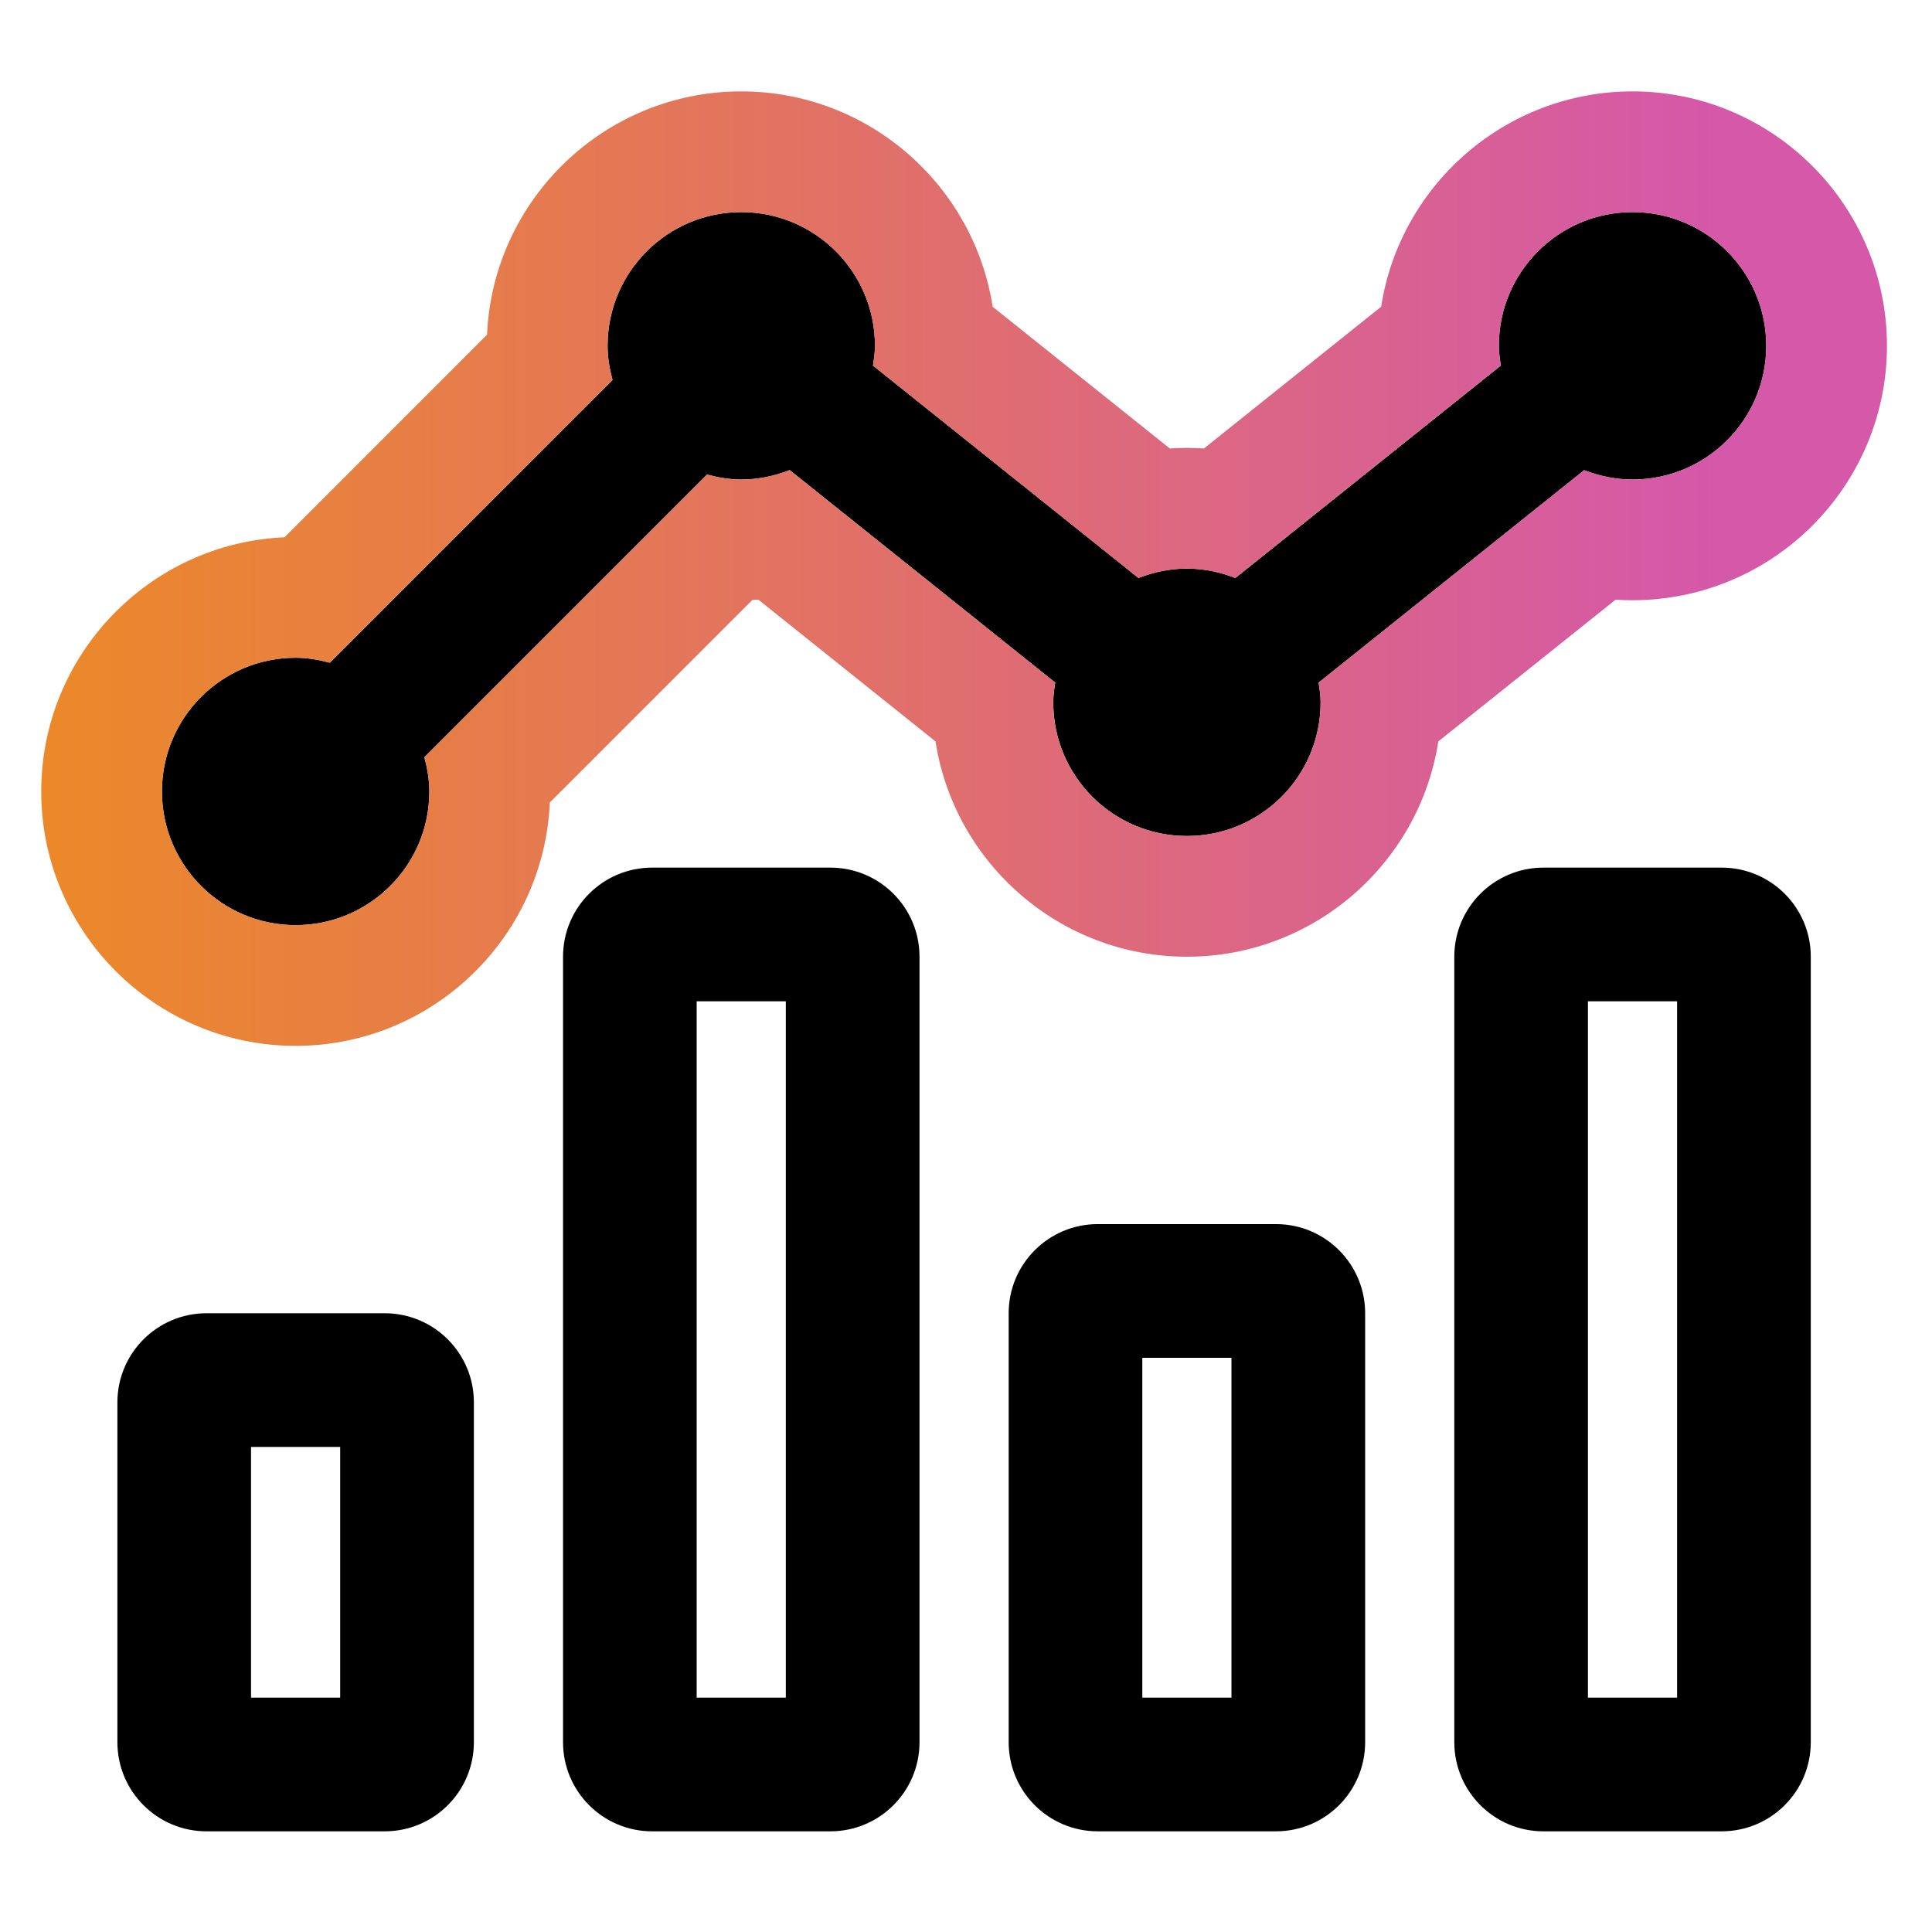
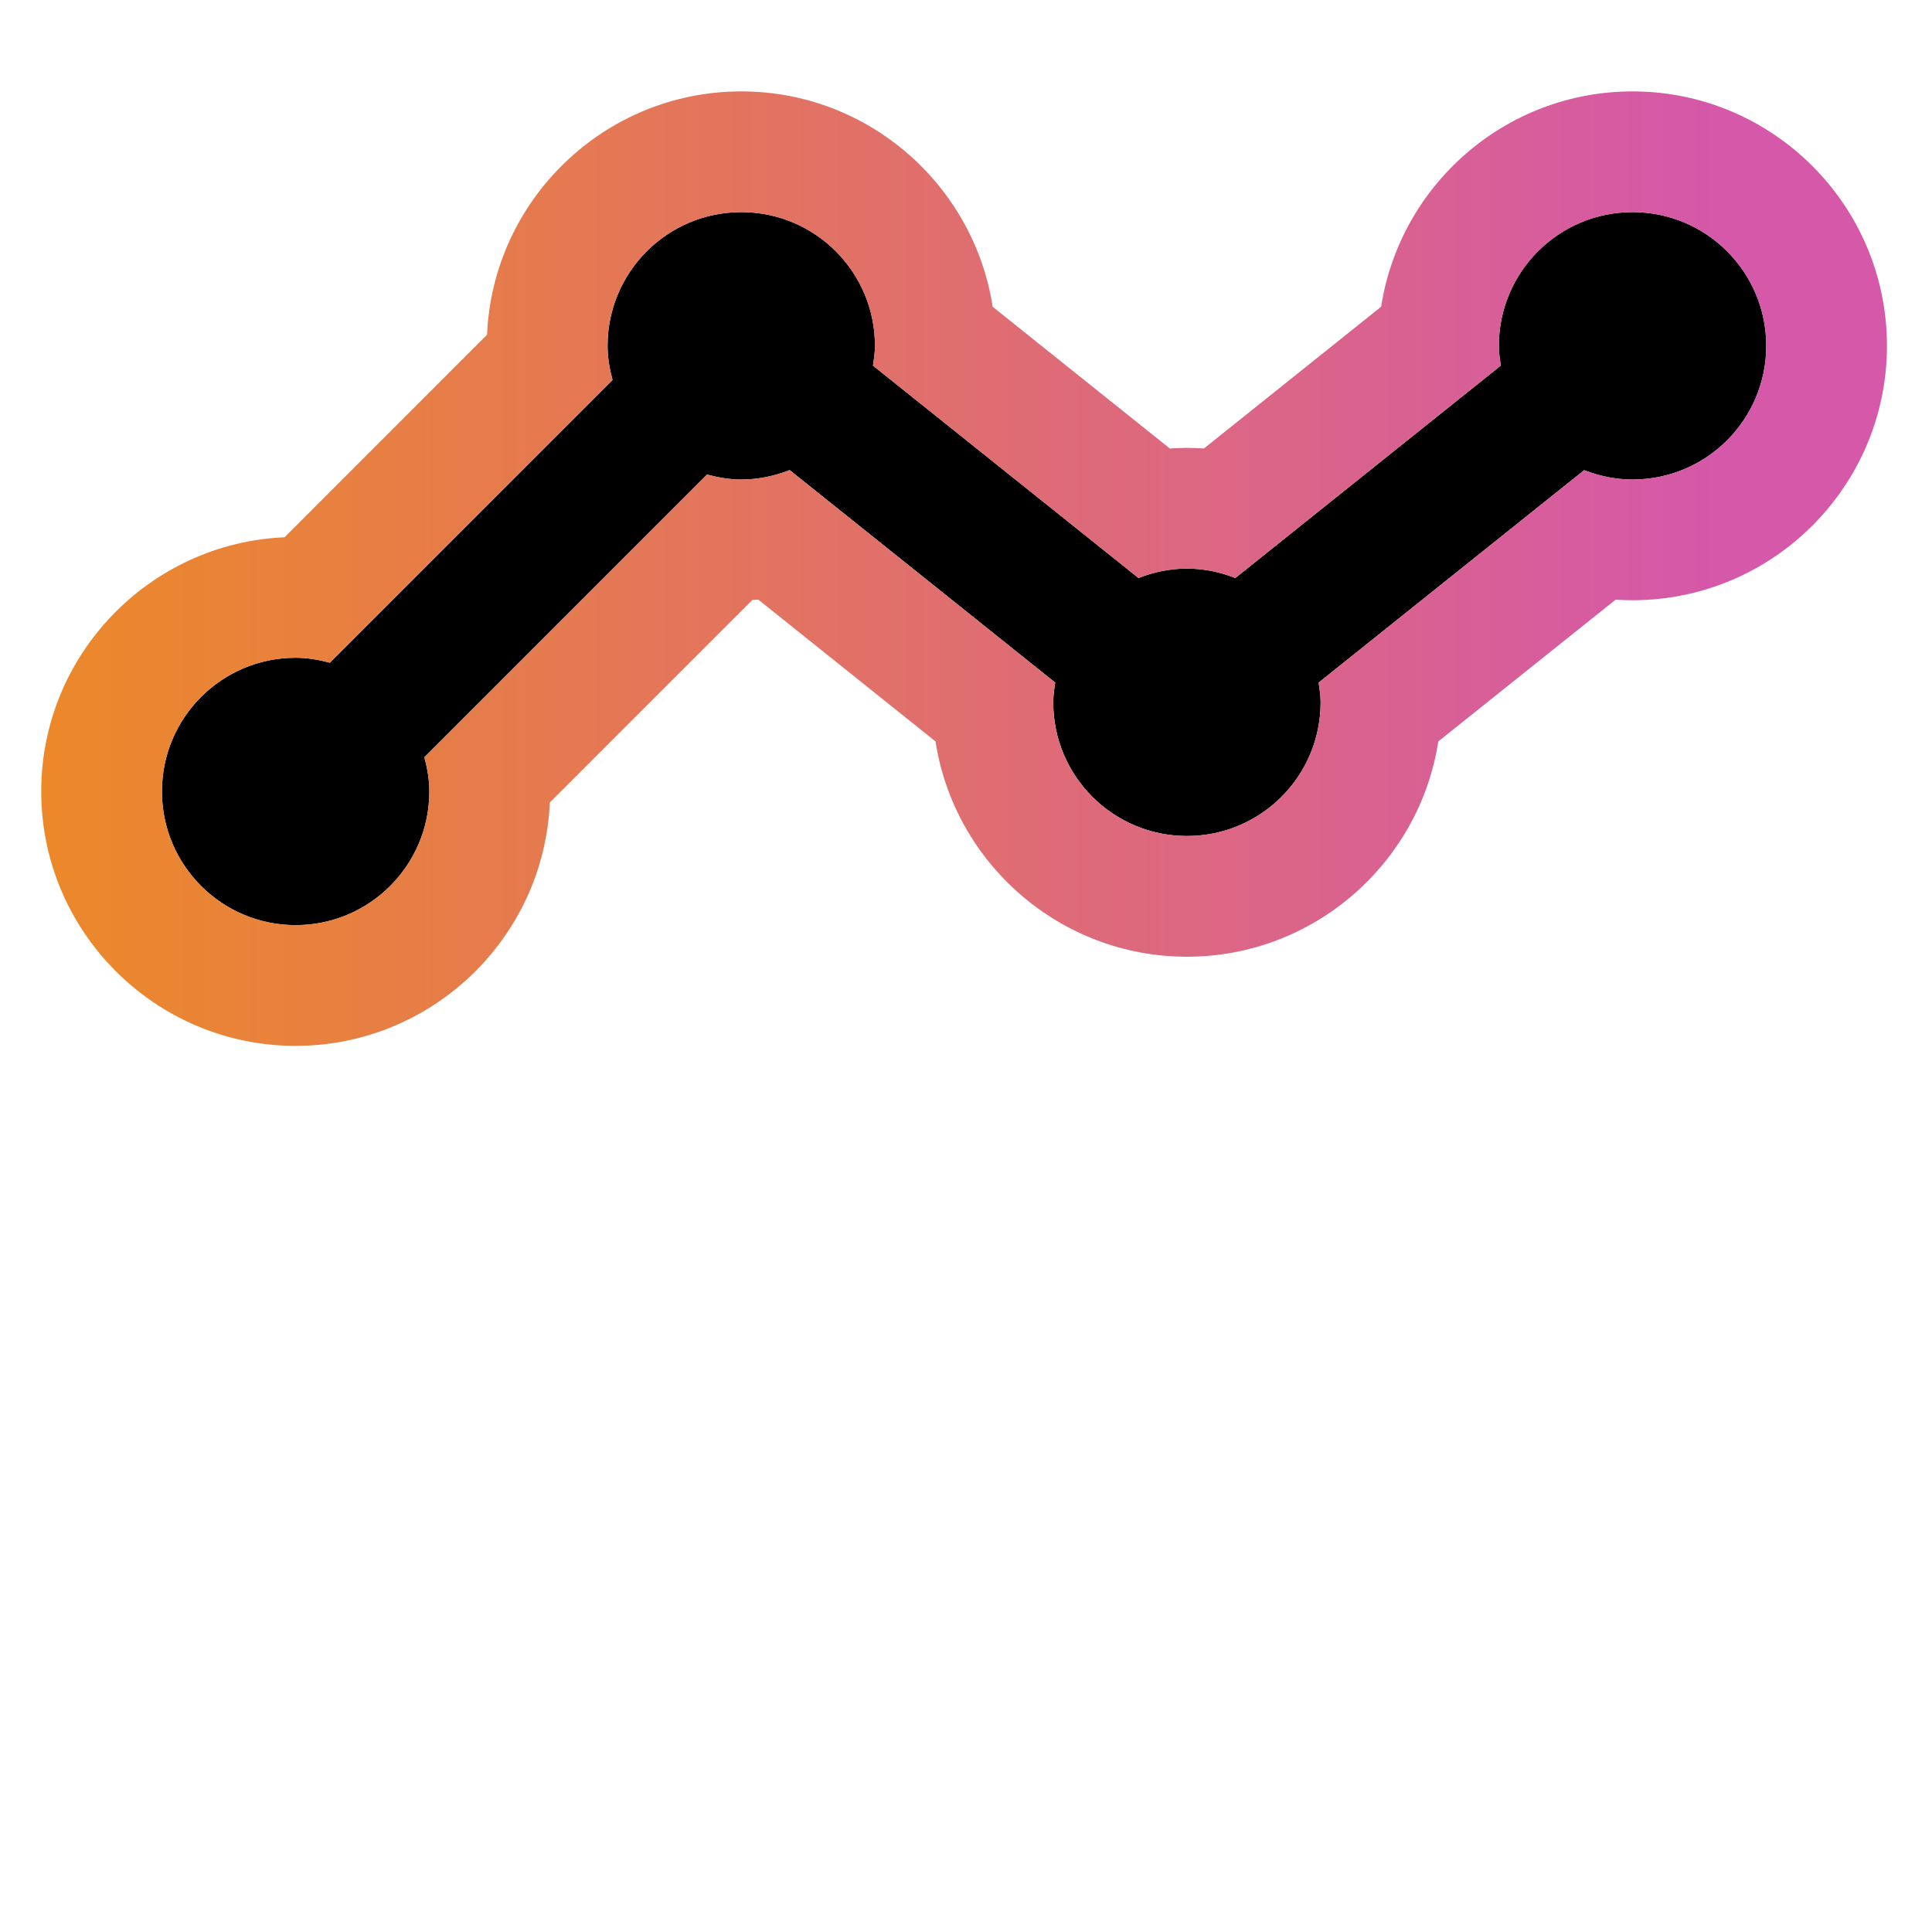
<svg xmlns="http://www.w3.org/2000/svg" xmlns:ns1="http://sodipodi.sourceforge.net/DTD/sodipodi-0.dtd" xmlns:ns2="http://www.inkscape.org/namespaces/inkscape" version="1.1" id="svg2" width="42.667" height="42.667" viewBox="0 0 42.667 42.667" ns1:docname="icon-analytics.ai">
  <defs id="defs6">
    <clipPath clipPathUnits="userSpaceOnUse" id="clipPath16">
      <path d="M 0,32 H 32 V 0 H 0 Z" id="path14" />
    </clipPath>
    <linearGradient x1="0" y1="0" x2="1" y2="0" gradientUnits="userSpaceOnUse" gradientTransform="matrix(30.579,0,0,-30.579,0.683,22.588)" spreadMethod="pad" id="linearGradient42">
      <stop style="stop-opacity:1;stop-color:#ec8928" offset="0" id="stop36" />
      <stop style="stop-opacity:1;stop-color:#d558a9" offset="0.9" id="stop38" />
      <stop style="stop-opacity:1;stop-color:#d558a9" offset="1" id="stop40" />
    </linearGradient>
  </defs>
  <ns1:namedview id="namedview4" pagecolor="#ffffff" bordercolor="#000000" borderopacity="0.25" ns2:showpageshadow="2" ns2:pageopacity="0.0" ns2:pagecheckerboard="0" ns2:deskcolor="#d1d1d1" />
  <g id="g8" ns2:groupmode="layer" ns2:label="icon-analytics" transform="matrix(1.333,0,0,-1.333,0,42.667)">
    <g id="g10">
      <g id="g12" clip-path="url(#clipPath16)">
-         <path d="M 5.636,3.883 H 4.159 v 4.153 h 1.477 z m 0.738,6.368 H 3.421 C 2.606,10.251 1.945,9.59 1.945,8.775 v -5.63 c 0,-0.816 0.661,-1.477 1.476,-1.477 h 2.953 c 0.816,0 1.477,0.661 1.477,1.477 v 5.63 c 0,0.815 -0.661,1.476 -1.477,1.476 m 6.645,-6.368 h -1.477 v 11.536 h 1.477 z m 0.738,13.751 h -2.953 c -0.815,0 -1.476,-0.661 -1.476,-1.476 V 3.145 c 0,-0.816 0.661,-1.477 1.476,-1.477 h 2.953 c 0.816,0 1.477,0.661 1.477,1.477 v 13.013 c 0,0.815 -0.661,1.476 -1.477,1.476 M 27.785,3.883 h -1.477 v 11.536 h 1.477 z m 0.738,13.751 H 25.57 c -0.815,0 -1.476,-0.661 -1.476,-1.476 V 3.145 c 0,-0.816 0.661,-1.477 1.476,-1.477 h 2.953 C 29.339,1.668 30,2.329 30,3.145 v 13.013 c 0,0.815 -0.661,1.476 -1.477,1.476 M 20.402,3.883 h -1.477 v 5.63 h 1.477 z m 0.738,7.845 h -2.953 c -0.815,0 -1.476,-0.661 -1.476,-1.477 V 3.145 c 0,-0.816 0.661,-1.477 1.476,-1.477 h 2.953 c 0.816,0 1.477,0.661 1.477,1.477 v 7.106 c 0,0.816 -0.661,1.477 -1.477,1.477" style="fill:#000000;fill-opacity:1;fill-rule:nonzero;stroke:none" id="path18" />
        <g id="g20" transform="translate(4.898,16.681)">
          <path d="m 0,0 c 1.223,0 2.215,0.992 2.215,2.215 0,0.197 -0.034,0.385 -0.082,0.567 l 4.683,4.683 c 0.182,-0.048 0.37,-0.082 0.567,-0.082 0.284,0 0.552,0.058 0.802,0.156 l 4.399,-3.52 C 12.568,3.912 12.552,3.804 12.552,3.692 c 0,-1.224 0.991,-2.215 2.215,-2.215 1.223,0 2.214,0.991 2.214,2.215 0,0.112 -0.017,0.219 -0.032,0.327 l 4.399,3.519 c 0.249,-0.097 0.517,-0.155 0.801,-0.155 1.223,0 2.215,0.992 2.215,2.215 0,1.223 -0.992,2.215 -2.215,2.215 -1.223,0 -2.215,-0.992 -2.215,-2.215 0,-0.112 0.017,-0.22 0.033,-0.327 l -4.399,-3.52 c -0.25,0.098 -0.519,0.156 -0.802,0.156 -0.284,0 -0.553,-0.058 -0.802,-0.156 L 9.565,9.27 c 0.016,0.108 0.033,0.216 0.033,0.328 0,1.223 -0.992,2.215 -2.215,2.215 -1.223,0 -2.215,-0.992 -2.215,-2.215 0,-0.197 0.034,-0.385 0.082,-0.567 L 0.567,4.348 C 0.385,4.396 0.197,4.43 0,4.43 -1.223,4.43 -2.215,3.438 -2.215,2.215 -2.215,0.992 -1.223,0 0,0" style="fill:#000000;fill-opacity:1;fill-rule:nonzero;stroke:none" id="path22" />
        </g>
      </g>
    </g>
    <g id="g24">
      <g id="g26">
        <g id="g32">
          <g id="g34">
            <path d="m 22.882,26.927 -2.936,-2.349 c -0.094,0.006 -0.188,0.01 -0.283,0.01 v 0 c -0.094,0 -0.188,-0.004 -0.282,-0.01 v 0 l -2.935,2.348 c -0.313,2.018 -2.061,3.568 -4.165,3.568 v 0 c -2.263,0 -4.114,-1.792 -4.212,-4.031 v 0 L 4.714,23.107 C 2.475,23.01 0.683,21.158 0.683,18.896 v 0 c 0,-2.324 1.891,-4.215 4.215,-4.215 v 0 c 2.262,0 4.115,1.793 4.211,4.032 v 0 l 3.355,3.355 c 0.033,0.002 0.067,0.004 0.099,0.006 v 0 l 2.936,-2.349 c 0.312,-2.017 2.061,-3.567 4.165,-3.567 v 0 c 2.104,0 3.853,1.55 4.165,3.567 v 0 l 2.937,2.348 c 0.093,-0.006 0.187,-0.009 0.281,-0.009 v 0 c 2.324,0 4.215,1.891 4.215,4.215 v 0 c 0,2.324 -1.891,4.215 -4.215,4.215 v 0 c -2.104,0 -3.853,-1.55 -4.165,-3.567 m 1.982,-0.975 c -0.015,0.107 -0.032,0.215 -0.032,0.327 v 0 c 0,1.223 0.992,2.215 2.215,2.215 v 0 c 1.223,0 2.215,-0.992 2.215,-2.215 v 0 c 0,-1.223 -0.992,-2.215 -2.215,-2.215 v 0 c -0.284,0 -0.553,0.059 -0.801,0.155 v 0 L 21.847,20.7 c 0.015,-0.108 0.032,-0.215 0.032,-0.328 v 0 c 0,-1.223 -0.992,-2.214 -2.215,-2.214 v 0 c -1.223,0 -2.215,0.991 -2.215,2.214 v 0 c 0,0.113 0.017,0.221 0.033,0.328 v 0 l -4.4,3.52 c -0.249,-0.097 -0.517,-0.156 -0.801,-0.156 v 0 c -0.198,0 -0.385,0.034 -0.567,0.082 v 0 L 7.031,19.462 c 0.048,-0.181 0.082,-0.369 0.082,-0.566 v 0 c 0,-1.224 -0.992,-2.214 -2.215,-2.214 v 0 c -1.223,0 -2.215,0.99 -2.215,2.214 v 0 c 0,1.224 0.992,2.215 2.215,2.215 v 0 c 0.197,0 0.384,-0.034 0.567,-0.082 v 0 l 4.683,4.683 c -0.048,0.182 -0.082,0.37 -0.082,0.567 v 0 c 0,1.223 0.991,2.215 2.215,2.215 v 0 c 1.223,0 2.214,-0.992 2.214,-2.215 v 0 c 0,-0.112 -0.016,-0.22 -0.032,-0.327 v 0 l 4.398,-3.52 c 0.25,0.098 0.519,0.156 0.802,0.156 v 0 c 0.284,0 0.553,-0.058 0.802,-0.156 v 0 z" style="fill:url(#linearGradient42);stroke:none" id="path44" />
          </g>
        </g>
      </g>
    </g>
  </g>
</svg>